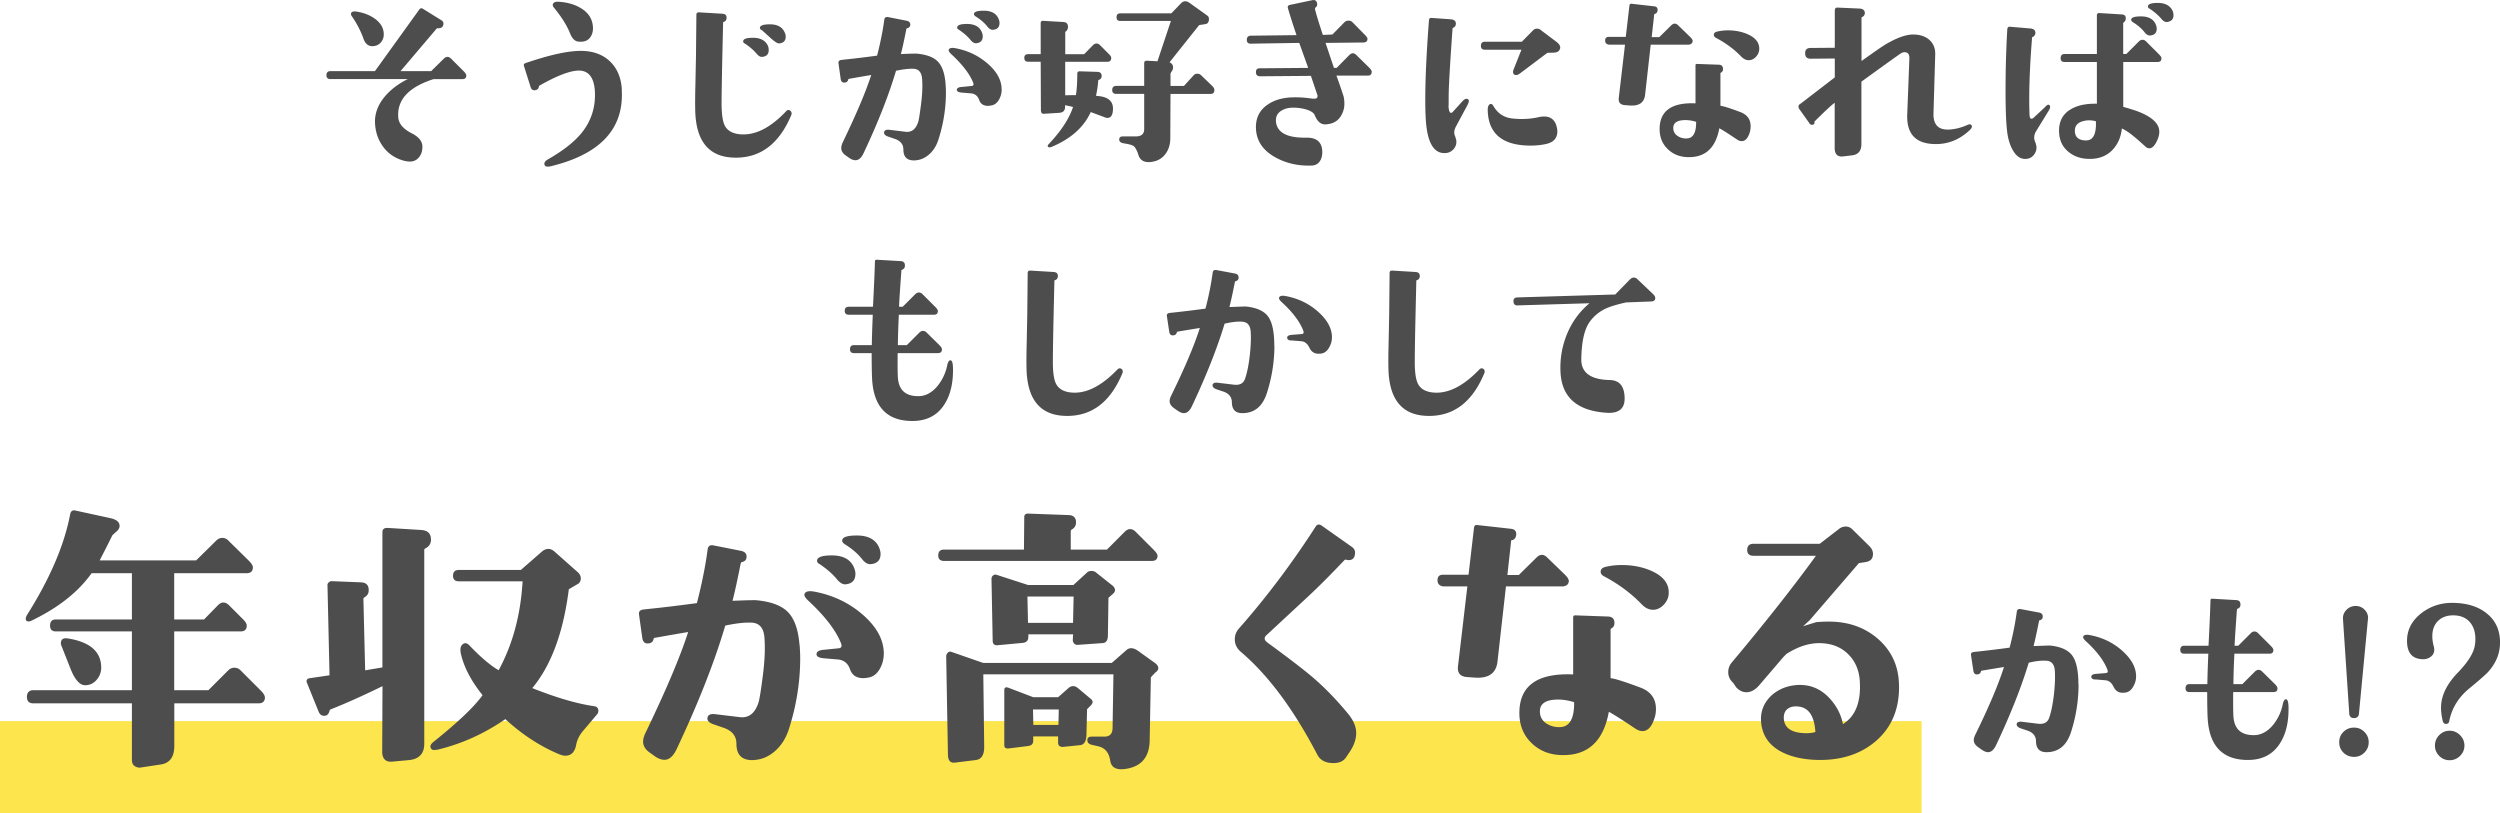
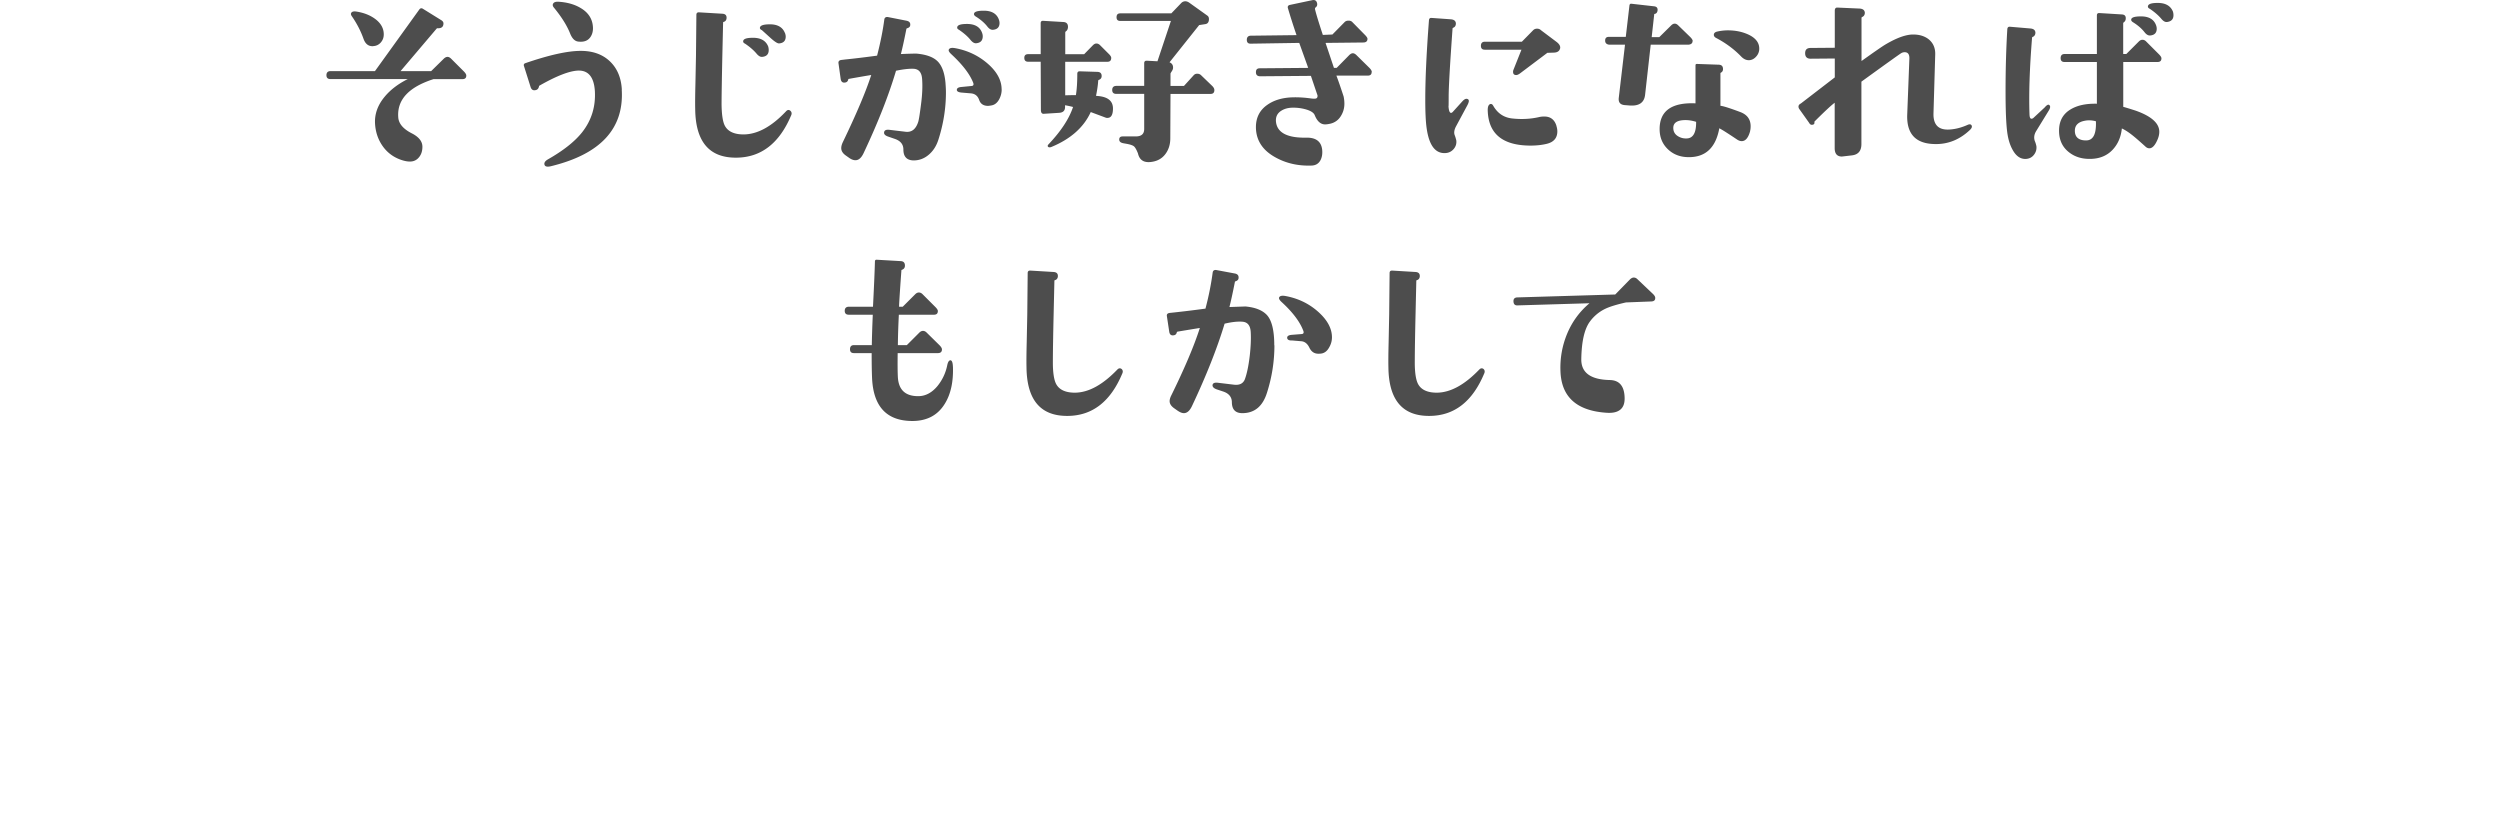
<svg xmlns="http://www.w3.org/2000/svg" id="_レイヤー_2" viewBox="0 0 488.38 158.87">
  <defs>
    <style>.cls-2{fill:#4d4d4d}</style>
  </defs>
  <g id="_レイヤー_3">
    <path class="cls-2" d="M91.09 14.77c0 .46-.25.69-.76.69h-5.64c-4.85 1.55-7.15 4.04-6.89 7.46.08 1.22.95 2.26 2.63 3.12 1.4.71 2.09 1.59 2.09 2.63 0 .79-.2 1.45-.61 1.98-.46.61-1.07.91-1.83.91-.51 0-1.09-.11-1.75-.34-1.52-.53-2.73-1.45-3.62-2.74s-1.37-2.77-1.45-4.42c-.08-1.85.56-3.58 1.9-5.18 1.12-1.35 2.62-2.49 4.49-3.43H64.57c-.53 0-.8-.25-.8-.76s.27-.8.8-.8h8.68l8.66-12.03c.2-.28.46-.32.76-.11l3.5 2.17c.3.18.46.39.46.65 0 .63-.34.95-1.03.95-.15-.02-.27.01-.34.11l-7.01 8.26h5.98l2.44-2.4c.25-.25.51-.38.76-.38.23 0 .47.13.72.38l2.44 2.44c.33.33.5.61.5.84zM72.88 9.02c-.89.05-1.51-.43-1.87-1.45-.53-1.5-1.29-2.97-2.29-4.42-.2-.28-.22-.52-.04-.72.18-.2.53-.25 1.07-.15 1.37.23 2.53.69 3.47 1.37 1.17.84 1.75 1.87 1.75 3.08 0 .61-.2 1.14-.59 1.58-.39.44-.9.68-1.5.7zm48.58 8.5c.46 7.59-4.13 12.57-13.75 14.93-.69.18-1.12.13-1.29-.15-.05-.1-.08-.2-.08-.3 0-.3.22-.58.65-.84 3.05-1.73 5.29-3.5 6.74-5.33 1.83-2.34 2.65-5.01 2.48-8.04-.18-2.74-1.28-4.08-3.31-4-1.7.08-4.2 1.05-7.5 2.93-.08.05-.11.11-.11.19-.08.33-.24.55-.5.65-.58.2-.96.01-1.14-.57l-1.29-4.08c-.1-.28-.01-.47.27-.57 4.65-1.6 8.25-2.4 10.82-2.4 2.36 0 4.26.68 5.69 2.04 1.43 1.36 2.21 3.21 2.34 5.54zm-5.64-12.38c.08.84-.09 1.55-.5 2.13-.41.58-1.02.88-1.83.88-.25 0-.46-.01-.61-.04-.63-.1-1.14-.63-1.52-1.6-.63-1.57-1.69-3.25-3.16-5.03-.23-.28-.28-.53-.15-.76.15-.28.5-.41 1.03-.38 1.7.1 3.15.51 4.34 1.22 1.47.86 2.27 2.06 2.4 3.58zm38.73 17.4c-2.31 5.48-5.89 8.24-10.74 8.26-5.26.03-7.92-3.12-8-9.45-.03-1.24-.01-2.87.04-4.88l.11-5.45.08-8.11c0-.36.18-.52.53-.5l4.53.27c.58.03.86.3.84.84-.03.41-.22.66-.57.76-.08.03-.11.06-.11.11l-.15 6.55c-.1 4.82-.15 7.97-.15 9.45.03 2.03.24 3.43.65 4.19.61 1.12 1.83 1.68 3.66 1.68 2.72-.02 5.48-1.54 8.3-4.53.28-.3.56-.33.84-.08.25.23.3.52.15.88zm-4.49-13.48c.08.25.11.5.11.72 0 .81-.43 1.26-1.29 1.33-.36.03-.72-.19-1.1-.65-.56-.66-1.31-1.31-2.25-1.94-.28-.13-.39-.3-.34-.53.08-.41.71-.61 1.9-.61 1.52 0 2.51.56 2.97 1.68zm3.28-2.63c.1.25.15.5.15.72 0 .81-.43 1.26-1.29 1.33-.3.03-.86-.33-1.68-1.07l-1.68-1.52c-.3-.13-.43-.3-.38-.53.1-.41.75-.61 1.94-.61 1.5 0 2.48.56 2.93 1.68zm31.37 9.87c.05.69.08 1.27.08 1.75 0 3.12-.5 6.22-1.49 9.29-.38 1.17-.98 2.11-1.79 2.82-.89.79-1.9 1.18-3.05 1.18-1.32-.03-1.98-.74-1.98-2.13 0-1.01-.57-1.71-1.71-2.09l-1.22-.42c-.61-.2-.89-.48-.84-.84.05-.41.39-.57 1.03-.5l3.16.38c1.19.15 2.02-.5 2.48-1.94.13-.41.32-1.61.57-3.62.23-1.8.29-3.38.19-4.72-.08-1.27-.61-1.94-1.6-2.02-.89-.05-2.06.08-3.5.38-1.42 4.8-3.54 10.18-6.36 16.15-.43.89-.95 1.33-1.56 1.33-.41 0-.84-.17-1.29-.5l-.65-.46c-.56-.41-.84-.88-.84-1.41 0-.33.1-.71.3-1.14 2.69-5.58 4.54-9.96 5.56-13.14-1.09.18-2.55.43-4.38.76-.05 0-.09.04-.11.11-.08.38-.3.58-.69.61-.46.05-.72-.2-.8-.76l-.42-3.01c-.05-.38.14-.6.57-.65l.65-.08c1.98-.2 4.09-.46 6.32-.76.66-2.56 1.13-4.91 1.41-7.05.05-.36.27-.52.65-.5l3.66.72c.53.1.79.37.76.8 0 .36-.22.58-.65.69a.25.25 0 00-.11.15c-.43 2.18-.79 3.81-1.07 4.88 1.83-.08 2.87-.1 3.12-.08 1.93.18 3.31.71 4.13 1.58.82.88 1.31 2.28 1.47 4.21zm10.97 1.18c0 .69-.17 1.33-.5 1.94-.38.69-.89 1.08-1.52 1.18-.3.05-.52.08-.65.08-.89 0-1.47-.39-1.73-1.16-.27-.77-.79-1.2-1.58-1.28l-1.79-.15c-.66-.05-.99-.23-.99-.53 0-.33.3-.52.91-.57l1.94-.19c.38-.02.5-.24.34-.65-.66-1.68-2.08-3.53-4.27-5.56-.41-.38-.57-.67-.5-.88.13-.33.55-.43 1.26-.3 2.59.48 4.81 1.59 6.67 3.31 1.6 1.5 2.4 3.08 2.4 4.76zm-3.85-11.12c.1.25.15.5.15.72 0 .84-.43 1.29-1.29 1.37-.36.03-.72-.19-1.1-.65-.53-.66-1.28-1.32-2.25-1.98-.28-.13-.39-.3-.34-.53.08-.41.71-.61 1.9-.61 1.52 0 2.5.56 2.93 1.68zm3.28-2.59c.1.25.15.5.15.72 0 .81-.43 1.26-1.29 1.33-.38.03-.75-.19-1.1-.65-.56-.71-1.31-1.36-2.25-1.94-.28-.18-.39-.37-.34-.57.08-.38.71-.57 1.9-.57 1.52 0 2.5.56 2.93 1.68zm21.25 19.27c-.15 0-.29-.02-.42-.08-.96-.36-1.92-.71-2.86-1.07-1.37 3-3.94 5.27-7.69 6.82-.25.1-.46.1-.61 0-.15-.13-.15-.28 0-.46 2.46-2.59 4.08-5.04 4.84-7.35-.48-.13-1-.24-1.56-.34v.34c0 .71-.38 1.09-1.14 1.14l-3.01.19c-.38.03-.57-.23-.57-.76l-.04-9.41h-2.44c-.51 0-.76-.25-.76-.76 0-.48.25-.72.76-.72h2.44V4.53c0-.33.17-.48.5-.46l3.92.23c.63.03.94.37.91 1.03-.03.38-.17.65-.42.8-.08.08-.11.17-.11.27v4.19h3.69l1.71-1.75c.23-.23.46-.34.69-.34.25 0 .5.11.72.34l1.75 1.75c.28.28.42.52.42.72 0 .51-.25.76-.76.76h-8.23v6.55c.69-.02 1.38-.04 2.09-.04.18-1.12.27-2.5.27-4.15 0-.33.15-.5.46-.5l3.5.11c.53.03.8.29.8.8 0 .38-.18.63-.53.76-.1.03-.15.1-.15.23-.05.81-.19 1.78-.42 2.89l.42.04c1.93.18 2.89.99 2.89 2.44 0 1.22-.36 1.83-1.07 1.83zm20.87-5.45c0 .51-.25.76-.76.76h-7.81l-.04 8.68c0 1.19-.32 2.22-.97 3.08-.65.86-1.56 1.37-2.72 1.52-.2.03-.39.04-.57.04-1.12 0-1.8-.57-2.06-1.71-.28-.71-.54-1.17-.78-1.37-.24-.2-.73-.37-1.47-.5l-.61-.11c-.53-.1-.8-.34-.8-.72 0-.41.23-.61.69-.61h2.55c1.09 0 1.64-.48 1.64-1.45v-6.86h-5.45c-.53 0-.8-.25-.8-.76s.27-.8.8-.8h5.45v-4.42c0-.36.18-.52.53-.5l2.06.11 2.63-7.88h-9.9c-.48 0-.72-.24-.72-.72 0-.51.24-.76.72-.76h9.98l1.94-2.02c.23-.23.5-.34.8-.34.25 0 .52.1.8.3l3.47 2.48c.23.15.34.38.34.69 0 .58-.23.91-.69.99l-1.22.19-5.79 7.27c.48.2.71.56.69 1.07 0 .2-.08.43-.25.69-.17.25-.25.41-.25.46v2.4h2.63l1.9-2.09c.18-.2.41-.3.69-.3.3 0 .56.1.76.3l2.17 2.09c.28.28.42.55.42.8zm30.73-3.54c0 .48-.25.72-.76.72h-6.13c.41 1.09.88 2.45 1.41 4.08.1.48.15.95.15 1.41 0 .89-.24 1.71-.72 2.46s-1.14 1.22-1.98 1.43c-.43.1-.79.15-1.07.15-.86 0-1.54-.6-2.02-1.79-.2-.51-.83-.9-1.87-1.18-.76-.2-1.54-.3-2.32-.3-.94 0-1.73.2-2.36.61-.76.48-1.1 1.18-1.03 2.09.2 2.18 2.2 3.24 5.98 3.16 1.85-.02 2.87.76 3.05 2.36.08.81-.04 1.5-.34 2.06-.36.66-.93 1-1.71 1.03-2.62.1-4.98-.43-7.08-1.6-2.46-1.35-3.73-3.25-3.81-5.71-.05-1.98.7-3.5 2.25-4.57 1.35-.94 3.05-1.42 5.1-1.45 1.07-.02 2.22.05 3.47.23.43.05.74.05.91 0 .23-.08.33-.28.3-.61-.03-.08-.46-1.35-1.29-3.81l-9.9.08c-.56 0-.84-.27-.84-.8s.25-.76.76-.76l9.45-.08-1.75-4.88-9.52.15c-.48 0-.72-.25-.72-.76s.27-.8.8-.8l8.91-.11c-.61-1.78-1.17-3.53-1.68-5.26-.1-.36.04-.57.42-.65l4.3-.91c.56-.13.89.09.99.65.05.33-.05.58-.3.76-.1.08-.14.2-.11.38.2.86.71 2.53 1.52 4.99l1.87-.08 2.4-2.44c.18-.18.43-.27.76-.27.3 0 .55.09.72.27l2.44 2.48c.36.36.53.62.53.8 0 .48-.28.72-.84.72l-7.35.08 1.64 4.88h.53l2.44-2.48c.25-.25.5-.38.72-.38s.47.13.72.38l2.48 2.44c.33.33.5.61.5.84zm18.9 5.41c.15.18.09.53-.19 1.07l-2.21 4.11c-.38.71-.47 1.31-.27 1.79.1.25.2.58.3.99.08.63-.09 1.19-.5 1.68-.41.48-.93.75-1.56.8-2.01.15-3.25-1.46-3.73-4.84-.18-1.24-.27-3.1-.27-5.56 0-4.06.24-9.24.72-15.54.03-.33.19-.48.5-.46l3.77.27c.63.05.96.32.99.8 0 .43-.17.71-.5.84-.1.05-.15.1-.15.15-.51 7.08-.76 11.53-.76 13.33 0 1.52-.01 2.11-.04 1.75.05.94.22 1.41.5 1.41.13 0 .25-.08.38-.23l1.83-2.02c.3-.33.57-.5.8-.5.15 0 .28.05.38.15zm17.9-9.98c-.13.51-.53.78-1.22.8l-1.26.04-5.37 4.04c-.28.2-.52.3-.72.3-.41 0-.61-.21-.61-.65 0-.13.03-.25.08-.38l1.56-3.92h-7.16c-.51 0-.76-.25-.76-.76s.25-.8.76-.8h7.24l2.21-2.25c.2-.2.46-.3.76-.3s.56.1.76.3l3.05 2.29c.56.43.79.86.69 1.29zm-.72 15.08c.13.41.19.78.19 1.1 0 1.29-.7 2.11-2.09 2.44-.96.23-2.01.34-3.12.34-5.38 0-8.18-2.22-8.38-6.67-.05-.84.11-1.32.5-1.45.23-.05.42.06.57.34.84 1.47 2.07 2.3 3.69 2.48 1.85.2 3.61.11 5.26-.27.33-.08.67-.11 1.03-.11 1.19 0 1.98.6 2.36 1.79zM330.65 8c0 .41-.24.65-.72.72h-7.46l-1.1 9.83c-.18 1.5-1.17 2.18-2.97 2.06l-1.03-.08c-.86-.08-1.24-.55-1.14-1.41l1.22-10.4h-3.16c-.48-.08-.72-.34-.72-.8 0-.48.24-.72.72-.72h3.31l.72-6.17c.05-.23.18-.33.38-.3l4.42.5c.51.05.74.32.69.8-.05.41-.24.63-.57.69-.05 0-.08.01-.08.04l-.5 4.49h1.49l2.32-2.29c.23-.23.46-.34.69-.34s.46.11.69.34l2.32 2.25c.33.33.5.6.5.8zm11.24 17.63c-.36 1.29-.9 1.94-1.64 1.94-.3 0-.62-.11-.95-.34-1.7-1.14-2.84-1.87-3.43-2.17-.69 3.78-2.68 5.66-5.98 5.64-1.62 0-2.98-.51-4.06-1.54s-1.62-2.34-1.62-3.94c0-3.55 2.34-5.23 7.01-5.03v-7.43c0-.18.09-.27.27-.27l4.3.15c.51.03.77.28.8.76.03.38-.11.65-.42.8-.05.03-.08.08-.08.15v6.32c.48.03 1.78.43 3.88 1.22 1.35.51 2.02 1.43 2.02 2.78 0 .36-.04.67-.11.95zm-10.55-1.83c-.74-.23-1.42-.34-2.06-.34-1.6 0-2.4.51-2.4 1.52 0 .69.28 1.21.84 1.58s1.18.53 1.87.48c1.19-.08 1.78-1.16 1.75-3.24zm12.3-13.9c-.08.48-.31.91-.7 1.29-.39.38-.83.57-1.31.57-.53 0-1.03-.24-1.49-.72-1.37-1.42-3-2.63-4.88-3.62-.3-.15-.46-.36-.46-.61 0-.33.23-.55.69-.65a9.29 9.29 0 012.06-.23c1.5 0 2.84.28 4.04.84 1.55.74 2.23 1.78 2.06 3.12zm41.55 14.7c.08.23-.06.51-.42.84-1.98 1.85-4.24 2.76-6.78 2.7-3.76-.05-5.56-1.98-5.41-5.79l.42-10.89c.03-.84-.28-1.26-.91-1.26-.25 0-.48.06-.69.19-.41.25-3 2.11-7.77 5.56v12.19c0 1.32-.61 2.06-1.83 2.21l-1.98.23c-.94 0-1.41-.55-1.41-1.64v-8.87c-.71.53-1.99 1.73-3.85 3.58-.08.05-.11.13-.11.23.05.33-.13.5-.53.5-.2 0-.38-.14-.53-.42l-1.9-2.67c-.1-.15-.15-.3-.15-.46 0-.25.15-.46.46-.61l6.63-5.1v-3.69l-4.72.04c-.71 0-1.07-.36-1.07-1.07s.36-1.03 1.07-1.03l4.72-.04V2.09c0-.43.18-.63.53-.61l4.27.19c.66.03 1.02.29 1.07.8 0 .41-.17.69-.5.84-.1.05-.15.11-.15.19v8.42c2.59-1.85 4.18-2.95 4.76-3.28 2.16-1.27 3.94-1.9 5.33-1.9 1.24 0 2.26.32 3.05.95.86.71 1.28 1.68 1.26 2.89l-.34 11.58c-.03 1.14.23 1.97.78 2.5.54.52 1.39.73 2.53.63 1.07-.08 2.2-.38 3.39-.91.41-.18.67-.1.8.23zm15.26-3.96c.1.23.04.53-.19.91l-2.48 4.04c-.41.66-.5 1.32-.27 1.98.1.2.2.52.3.95.08.63-.08 1.2-.46 1.7s-.89.77-1.52.82c-1.09.08-1.98-.52-2.67-1.79-.51-.91-.85-2.02-1.03-3.31-.23-1.68-.34-4.39-.34-8.15 0-4.19.11-8.21.34-12.07.03-.36.19-.52.5-.5l4 .34c.63.05.96.32.99.8 0 .41-.17.69-.5.84-.1.03-.15.08-.15.15-.48 5.97-.65 10.99-.5 15.08.03.51.15.76.38.76.15 0 .29-.06.42-.19l2.17-2.02c.3-.36.55-.53.72-.53.1 0 .19.06.27.19zm21.79-9.25c0 .48-.25.72-.76.72h-6.7v8.76c.48.13 1.27.37 2.36.72 3.12 1.09 4.68 2.48 4.68 4.15 0 .48-.11.99-.34 1.52-.48 1.14-1.02 1.71-1.6 1.71-.25 0-.5-.1-.72-.3-1.04-.94-1.78-1.59-2.21-1.94-.91-.76-1.73-1.31-2.44-1.64-.18 1.7-.79 3.1-1.83 4.19-1.04 1.09-2.4 1.68-4.08 1.75-1.78.08-3.25-.36-4.42-1.29-1.27-.99-1.92-2.36-1.94-4.11-.03-1.96.75-3.39 2.32-4.3 1.29-.76 2.98-1.12 5.07-1.07v-8.15h-6.32c-.51 0-.76-.25-.76-.76s.25-.8.76-.8h6.32V3.01c0-.33.17-.48.5-.46l4.38.27c.53.03.79.29.76.8 0 .33-.15.6-.46.8-.03.05-.04.1-.04.15v5.98h.61l2.44-2.44c.23-.23.47-.34.72-.34s.5.11.72.34l2.48 2.48c.33.33.5.6.5.8zm-12.8 12.3c-.74-.2-1.45-.24-2.13-.11-1.27.23-1.93.84-1.98 1.83-.03.71.17 1.23.57 1.56.41.33.98.48 1.71.46 1.32-.05 1.93-1.29 1.83-3.73zm11.73-18.81c.1.25.15.5.15.72 0 .81-.43 1.26-1.29 1.33-.38.03-.75-.19-1.1-.65-.56-.71-1.31-1.36-2.25-1.94-.28-.18-.39-.37-.34-.57.08-.38.71-.57 1.9-.57 1.52 0 2.5.56 2.93 1.68zm3.31-2.63c.08.25.11.5.11.72 0 .79-.43 1.23-1.29 1.33-.36.03-.72-.19-1.1-.65-.56-.66-1.31-1.31-2.25-1.94-.28-.13-.39-.3-.34-.53.08-.41.71-.61 1.9-.61 1.52 0 2.51.56 2.97 1.68zM186.16 71.62c.1 2.97-.43 5.4-1.6 7.27-1.37 2.23-3.48 3.35-6.32 3.35-5 0-7.63-2.79-7.88-8.38-.05-1.12-.08-2.74-.08-4.88h-3.47c-.51 0-.76-.25-.76-.76s.25-.8.76-.8h3.5c.03-1.7.09-3.68.19-5.94h-4.68c-.53 0-.8-.25-.8-.76s.27-.8.8-.8h4.72c.2-3.96.33-6.91.38-8.84 0-.25.13-.37.38-.34l4.68.27c.53.03.8.32.8.88 0 .43-.22.71-.65.84-.03.03-.04.06-.04.11-.28 3.83-.43 6.2-.46 7.08h.72l2.44-2.44c.23-.23.47-.34.72-.34s.5.11.72.34l2.48 2.48c.33.33.5.6.5.8 0 .48-.25.72-.76.72h-6.86c-.1 2.01-.17 3.99-.19 5.94h1.75l2.44-2.44c.23-.23.47-.34.72-.34s.5.11.72.34l2.48 2.44c.33.33.5.61.5.84 0 .48-.27.72-.8.72h-7.85c-.03 2.31-.01 3.88.04 4.72.15 2.49 1.5 3.72 4.04 3.69 1.4-.02 2.64-.7 3.73-2.02a9.28 9.28 0 001.87-4c.13-.63.33-.96.61-.99.3 0 .47.41.5 1.22zm33.07 1.37c-2.29 5.48-5.85 8.24-10.7 8.26-5.26.03-7.92-3.12-8-9.45-.03-1.24-.01-2.87.04-4.88l.11-5.45.08-8.11c0-.36.18-.52.53-.5l4.49.27c.61.03.9.3.88.84-.03.41-.22.66-.57.76-.08.03-.11.06-.11.11l-.15 6.55c-.1 4.37-.15 7.52-.15 9.45s.22 3.4.65 4.19c.61 1.12 1.83 1.68 3.66 1.68 2.67-.02 5.43-1.54 8.3-4.53.28-.28.56-.3.84-.08.23.23.27.52.11.88zm29.73-5.53c0 3.12-.48 6.21-1.45 9.25-.84 2.69-2.46 4.02-4.88 4-1.29-.02-1.96-.72-1.98-2.09 0-1.04-.56-1.75-1.68-2.13l-1.26-.42c-.58-.2-.86-.48-.84-.84.05-.38.39-.53 1.03-.46l3.16.38c1.09.13 1.8-.23 2.13-1.07.41-1.12.72-2.64.95-4.57.2-1.78.27-3.34.19-4.68-.08-1.24-.61-1.9-1.6-1.98-.94-.08-2.11.05-3.5.38-1.45 4.8-3.58 10.18-6.4 16.15-.43.89-.95 1.33-1.56 1.33-.36 0-.79-.18-1.29-.53l-.65-.46c-.56-.41-.84-.86-.84-1.37 0-.3.11-.69.34-1.14 2.64-5.38 4.49-9.76 5.56-13.14-1.12.18-2.58.42-4.38.72-.05.03-.09.06-.11.11-.08.38-.3.58-.69.61-.46.05-.72-.19-.8-.72l-.46-3.05c-.05-.36.14-.56.57-.61 2.21-.23 4.53-.51 6.97-.84.63-2.39 1.1-4.74 1.41-7.05.05-.36.27-.52.65-.5l3.69.69c.51.1.75.38.72.84 0 .33-.2.56-.61.69-.08.03-.11.06-.11.11-.43 2.18-.79 3.82-1.07 4.91l3.12-.11c1.98.18 3.4.76 4.27 1.75.91 1.07 1.37 3.01 1.37 5.83zm11.24-1.56c0 .69-.18 1.33-.53 1.94-.38.71-.89 1.12-1.52 1.22-.15.03-.36.04-.61.04-.79 0-1.37-.39-1.75-1.18-.38-.79-.91-1.21-1.6-1.26l-1.79-.15c-.61.03-.93-.15-.95-.53 0-.33.3-.52.91-.57l1.9-.15c.38-.02.5-.24.34-.65-.66-1.75-2.07-3.62-4.23-5.6-.41-.38-.57-.67-.5-.88.13-.33.55-.43 1.26-.3 2.59.48 4.8 1.59 6.63 3.31 1.62 1.52 2.44 3.11 2.44 4.76zm29.73 7.09c-2.29 5.48-5.85 8.24-10.7 8.26-5.26.03-7.92-3.12-8-9.45-.03-1.24-.01-2.87.04-4.88l.11-5.45.08-8.11c0-.36.18-.52.53-.5l4.49.27c.61.03.9.3.88.84-.03.41-.22.66-.57.76-.08.03-.11.06-.11.11l-.15 6.55c-.1 4.37-.15 7.52-.15 9.45s.22 3.4.65 4.19c.61 1.12 1.83 1.68 3.66 1.68 2.67-.02 5.43-1.54 8.3-4.53.28-.28.56-.3.84-.08.23.23.27.52.11.88zm33.42-14.82c.03.46-.23.7-.76.72l-4.95.19c-1.83.41-3.19.83-4.08 1.26a8.009 8.009 0 00-2.97 2.48c-1.07 1.45-1.62 3.88-1.68 7.31-.05 2.67 1.82 4.04 5.6 4.11 1.83.05 2.78 1.17 2.86 3.35.05 1.12-.22 1.92-.82 2.42s-1.47.7-2.61.63c-5.89-.36-8.92-3.06-9.1-8.11-.1-2.56.34-5.01 1.31-7.35.98-2.34 2.43-4.32 4.36-5.94l-14.05.42c-.51.03-.77-.23-.8-.76-.03-.51.22-.77.72-.8l19.16-.57 2.86-2.93c.25-.25.51-.38.76-.38s.48.1.69.3l2.97 2.82c.36.33.53.61.53.84z" />
-     <path fill="#fce54d" d="M0 140.87h375.39v18H0z" />
-     <path class="cls-2" d="M51.76 136.2c0 .8-.42 1.2-1.26 1.2H34.05v8.34c0 2.13-.88 3.33-2.63 3.6l-4.17.63c-.99-.11-1.48-.61-1.48-1.49V137.4H6.52c-.84 0-1.26-.42-1.26-1.26s.42-1.31 1.26-1.31h19.25v-11.48H10.92c-.76 0-1.14-.38-1.14-1.14 0-.8.38-1.2 1.14-1.2h14.85v-9.03h-7.88c-2.63 3.7-6.57 6.8-11.83 9.31-.15.08-.31.11-.46.11-.38 0-.57-.17-.57-.51 0-.19.06-.4.17-.63 4.53-7.16 7.37-13.77 8.51-19.82.11-.53.4-.78.86-.74l7.08 1.54c1.18.27 1.75.8 1.71 1.6-.04.34-.23.67-.57.97-.53.46-.82.72-.86.8-.61 1.26-1.43 2.88-2.46 4.86h18.85l3.94-3.88c.34-.34.74-.51 1.2-.51.42 0 .8.17 1.14.51l4 3.94c.53.53.8.97.8 1.31 0 .76-.42 1.14-1.26 1.14H34.03v9.03h5.83l2.68-2.74c.38-.38.74-.57 1.09-.57.38 0 .76.19 1.14.57l2.74 2.74c.46.46.69.86.69 1.2 0 .76-.4 1.14-1.2 1.14H34.03v11.48h6.68l3.88-3.88c.34-.34.74-.51 1.2-.51s.86.17 1.2.51l3.94 3.94c.53.53.8.97.8 1.31zm-31.99-5.77c0 .91-.31 1.71-.91 2.4-.61.69-1.35 1.03-2.23 1.03-1.03 0-1.96-1.03-2.8-3.08-.42-1.07-1.03-2.61-1.83-4.63-.08-.19-.11-.34-.11-.46 0-.8.46-1.12 1.37-.97 4.34.69 6.51 2.59 6.51 5.71zm64.43-24.96c-.04.76-.4 1.31-1.09 1.66-.15.04-.23.15-.23.34v37.82c0 1.94-1.01 3.01-3.03 3.2l-3.14.29c-.69.08-1.2-.06-1.54-.4-.34-.34-.51-.86-.51-1.54l.06-12.8c-3.73 1.83-7.08 3.33-10.05 4.51-.15.04-.25.13-.29.29-.15.57-.42.9-.8.97-.65.11-1.11-.17-1.37-.86l-2.29-5.66c-.11-.46.08-.72.57-.8l3.88-.57-.4-17.65c0-.19.09-.36.26-.51.17-.15.35-.23.54-.23l5.71.23c1.07.04 1.58.57 1.54 1.6 0 .57-.27 1.01-.8 1.31-.15.08-.23.21-.23.4l.34 13.88 3.37-.57v-26.39c0-.61.34-.89 1.03-.86l6.51.4c1.33.08 1.98.72 1.94 1.94zm32.51 33.99l-2.8 3.31c-.72.84-1.18 1.77-1.37 2.8-.27 1.37-.97 2.06-2.11 2.06-.34 0-.74-.1-1.2-.29-3.73-1.56-7.24-3.85-10.51-6.86-3.96 2.74-8.19 4.68-12.68 5.83-.99.27-1.58.27-1.77 0-.34-.42-.21-.88.4-1.37 4.8-3.85 8-6.89 9.6-9.14-2.21-2.74-3.62-5.43-4.23-8.06-.19-.88-.09-1.49.29-1.83.42-.38.86-.34 1.31.11 2.21 2.32 4.13 3.96 5.77 4.91 2.74-5.03 4.3-10.82 4.68-17.37H89.64c-.76 0-1.14-.36-1.14-1.08 0-.76.38-1.14 1.14-1.14h12.11l4.06-3.54c.42-.38.86-.57 1.31-.57.42 0 .84.19 1.26.57l4.51 4c.38.34.57.74.57 1.2 0 .38-.13.71-.4.97l-1.94 1.14c-1.07 8.46-3.45 14.89-7.14 19.31 4.69 1.87 8.72 3.05 12.11 3.54.53.08.8.38.8.91 0 .23-.06.42-.17.57zm39.49-13.54c.08 1.03.12 1.91.12 2.63 0 4.68-.74 9.33-2.23 13.94-.57 1.75-1.47 3.16-2.69 4.23-1.33 1.18-2.86 1.77-4.57 1.77-1.98-.04-2.97-1.11-2.97-3.2 0-1.52-.86-2.57-2.57-3.14l-1.83-.63c-.91-.3-1.33-.72-1.26-1.26.08-.61.59-.86 1.54-.74l4.74.57c1.79.23 3.03-.74 3.71-2.91.19-.61.48-2.42.86-5.43.34-2.7.44-5.06.29-7.08-.11-1.9-.91-2.91-2.4-3.03-1.33-.08-3.09.11-5.26.57-2.13 7.2-5.31 15.27-9.54 24.22-.65 1.33-1.43 2-2.34 2-.61 0-1.26-.25-1.94-.74l-.97-.69c-.84-.61-1.26-1.31-1.26-2.11 0-.49.15-1.07.46-1.71 4.04-8.38 6.82-14.95 8.34-19.71-1.64.27-3.83.65-6.57 1.14-.08 0-.13.06-.17.17-.11.57-.46.88-1.03.91-.69.08-1.09-.3-1.2-1.14l-.63-4.51c-.08-.57.21-.89.86-.97l.97-.11c2.97-.3 6.13-.69 9.48-1.14.99-3.85 1.69-7.37 2.11-10.57.08-.53.4-.78.97-.74l5.48 1.09c.8.15 1.18.55 1.14 1.2 0 .53-.32.88-.97 1.03-.08.04-.13.11-.17.23-.65 3.28-1.18 5.71-1.6 7.31 2.74-.11 4.3-.15 4.68-.11 2.89.27 4.96 1.06 6.2 2.37 1.24 1.31 1.97 3.42 2.2 6.31zm16.45 1.77c0 1.03-.25 2-.74 2.91-.57 1.03-1.33 1.62-2.29 1.77-.46.08-.78.11-.97.11-1.33 0-2.2-.58-2.6-1.74-.4-1.16-1.19-1.8-2.37-1.91l-2.69-.23c-.99-.08-1.48-.34-1.48-.8 0-.5.46-.78 1.37-.86l2.91-.29c.57-.04.74-.36.51-.97-.99-2.51-3.12-5.29-6.4-8.34-.61-.57-.86-1.01-.74-1.31.19-.5.82-.65 1.89-.46 3.88.72 7.22 2.38 10 4.97 2.4 2.25 3.6 4.63 3.6 7.14zm-5.77-16.68c.15.38.23.74.23 1.08 0 1.26-.65 1.94-1.94 2.06-.53.04-1.08-.29-1.66-.97-.8-.99-1.92-1.98-3.37-2.97-.42-.19-.59-.46-.51-.8.12-.61 1.07-.91 2.86-.91 2.29 0 3.75.84 4.4 2.51zm4.91-3.88c.15.38.23.74.23 1.08 0 1.22-.65 1.89-1.94 2-.57.04-1.12-.29-1.66-.97-.84-1.07-1.96-2.04-3.37-2.91-.42-.27-.59-.55-.51-.86.11-.57 1.07-.86 2.86-.86 2.29 0 3.75.84 4.4 2.51zm54.34 1.42c0 .69-.38 1.03-1.14 1.03h-40.56c-.76 0-1.14-.36-1.14-1.08 0-.76.38-1.14 1.14-1.14h15.6l.06-6.34c0-.46.25-.69.74-.69l7.94.29c.99.04 1.47.55 1.43 1.54-.04.57-.3.99-.8 1.26-.15.08-.23.21-.23.4v3.54h7.08l3.48-3.49c.34-.34.69-.51 1.03-.51.38 0 .74.17 1.08.51l3.54 3.54c.49.5.74.88.74 1.14zm-.4 22.79l-.91.97-.23 12.4c-.08 3.35-1.77 5.2-5.08 5.54-1.56.15-2.44-.4-2.63-1.66-.23-1.56-1.01-2.49-2.34-2.8l-1.26-.29c-.61-.15-.9-.48-.86-.97 0-.42.29-.63.86-.63h2.46c1.07 0 1.6-.57 1.6-1.71l.17-10.46h-25.42l.17 14.05c.04 1.64-.5 2.53-1.6 2.69l-4.11.51c-.88.11-1.33-.38-1.37-1.49l-.34-19.25c0-.27.09-.5.29-.71.19-.21.42-.28.69-.2l6.23 2.17h25.14l2.86-2.51c.61-.53 1.37-.48 2.29.17l3.43 2.46c.34.3.51.61.51.91 0 .27-.17.53-.51.8zm-8.28-16.85c.49.53.49 1.03 0 1.49l-.91.8-.11 7.31c0 .99-.34 1.5-1.03 1.54l-4.8.34c-.31.04-.55-.04-.74-.23a1.01 1.01 0 01-.29-.74l.06-1.08h-8.74v.46c0 .72-.34 1.12-1.03 1.2l-4.91.46c-.69.08-1.03-.23-1.03-.91l-.23-12.05c0-.27.1-.49.31-.66.21-.17.43-.22.66-.14l6.17 2h8.86l2.69-2.46c.19-.19.49-.29.91-.29.38.04.67.15.86.34l3.31 2.63zm-4.34 22.05c.46.38.44.82-.06 1.31l-.69.69-.12 5.03c-.04 1.26-.46 1.92-1.26 2l-3.37.34c-.61 0-.91-.29-.91-.86v-1.2h-4.86v.86c0 .61-.34.95-1.03 1.03l-3.71.46c-.61.08-.91-.13-.91-.63v-10.74c0-.53.29-.69.86-.46l4.8 1.83h4.86l2-1.77c.61-.53 1.24-.53 1.88 0l2.51 2.11zm-3.37-20h-9.03l.11 5.14h8.8l.11-5.14zm-2.91 22.05h-5.03l.06 3.03h4.91l.06-3.03zm56.22-29.24c-.19-.04-.32-.02-.4.06-2.67 2.82-5.07 5.22-7.2 7.2l-8 7.43c-.27.23-.4.46-.4.69 0 .27.21.55.63.86 3.81 2.78 6.65 4.95 8.51 6.51 2.44 2.06 4.82 4.5 7.14 7.31 1.07 1.3 1.6 2.55 1.6 3.77s-.4 2.38-1.2 3.6l-.8 1.2c-.5.72-1.31 1.09-2.46 1.09-1.52 0-2.57-.55-3.14-1.66-4.61-8.83-9.58-15.52-14.91-20.05-.8-.69-1.2-1.5-1.2-2.46 0-.8.27-1.5.8-2.11 5.37-6.09 10.36-12.72 14.97-19.88.3-.5.7-.57 1.2-.23l5.83 4.11c.46.3.69.69.69 1.14 0 .99-.42 1.49-1.26 1.49-.12 0-.25-.02-.4-.06zm43.42 4.11c0 .61-.36.97-1.08 1.09h-11.2l-1.66 14.74c-.27 2.25-1.75 3.28-4.46 3.08l-1.54-.11c-1.29-.11-1.87-.82-1.71-2.11l1.83-15.6h-4.74c-.72-.11-1.09-.51-1.09-1.2 0-.72.36-1.08 1.09-1.08h4.97l1.08-9.25c.08-.34.27-.5.57-.46l6.63.74c.76.08 1.1.48 1.03 1.2-.08.61-.36.95-.86 1.03-.08 0-.12.02-.12.06l-.74 6.74h2.23l3.48-3.43c.34-.34.69-.51 1.03-.51s.69.17 1.03.51l3.48 3.37c.5.5.74.9.74 1.2zm16.85 26.45c-.53 1.94-1.35 2.91-2.46 2.91-.46 0-.93-.17-1.43-.51-2.55-1.71-4.27-2.8-5.14-3.26-1.03 5.68-4.02 8.49-8.97 8.46-2.44 0-4.47-.77-6.08-2.31-1.62-1.54-2.43-3.51-2.43-5.91 0-5.33 3.5-7.84 10.51-7.54v-11.14c0-.27.13-.4.4-.4l6.46.23c.76.04 1.16.42 1.2 1.14.04.57-.17.97-.63 1.2-.08.04-.12.11-.12.23v9.48c.72.04 2.67.65 5.83 1.83 2.02.76 3.03 2.15 3.03 4.17 0 .53-.06 1.01-.17 1.43zm-15.82-2.74c-1.11-.34-2.13-.51-3.08-.51-2.4 0-3.6.76-3.6 2.29 0 1.03.42 1.82 1.26 2.37.84.55 1.77.79 2.8.71 1.79-.11 2.67-1.73 2.63-4.86zm18.45-20.85c-.12.72-.47 1.37-1.06 1.94-.59.57-1.25.86-1.97.86-.8 0-1.54-.36-2.23-1.09-2.06-2.13-4.5-3.94-7.31-5.43-.46-.23-.69-.53-.69-.91 0-.5.34-.82 1.03-.97.99-.23 2.02-.34 3.09-.34 2.25 0 4.26.42 6.05 1.26 2.32 1.11 3.35 2.67 3.09 4.68zm45.03 17.6c.08 4.68-1.52 8.38-4.8 11.08-3.08 2.51-7.01 3.66-11.77 3.43-2.82-.15-5.14-.78-6.97-1.88-2.21-1.37-3.35-3.35-3.43-5.94-.04-1.9.69-3.52 2.17-4.86 1.37-1.18 3.05-1.83 5.03-1.94 2.4-.11 4.46.74 6.17 2.57 1.41 1.52 2.29 3.22 2.63 5.08 2.44-1.52 3.54-4.28 3.31-8.28-.11-2.21-.88-4.01-2.29-5.4-1.41-1.39-3.24-2.1-5.48-2.14-2.13-.04-4.32.67-6.57 2.11l-.57.57-4.69 5.48c-.8.95-1.66 1.43-2.57 1.43-.69 0-1.33-.3-1.94-.91l-.63-.91c-.65-.61-.97-1.31-.97-2.11 0-.72.25-1.37.74-1.94 6.36-7.58 11.83-14.51 16.4-20.79h-12.23c-.8 0-1.2-.38-1.2-1.14s.4-1.2 1.2-1.2h12.97l3.77-2.91c.38-.3.82-.46 1.31-.46s.93.19 1.31.57l3.31 3.26c.61.61.82 1.29.63 2.06-.15.61-.67.97-1.54 1.08l-1.14.17-9.6 11.14-1.31 1.2c.72-.23 1.58-.5 2.57-.8.84-.08 1.66-.11 2.46-.11 3.81 0 7.01 1.12 9.6 3.37 2.7 2.36 4.08 5.41 4.11 9.14zM354.64 143c-.19-3.08-1.28-4.74-3.26-4.97-.88-.11-1.59.03-2.14.43s-.81 1.04-.77 1.91c.11 1.9 1.6 2.86 4.46 2.86.65 0 1.22-.08 1.71-.23zm51.41-9.31c0 3.12-.48 6.21-1.45 9.25-.84 2.69-2.46 4.02-4.88 4-1.29-.02-1.96-.72-1.98-2.09 0-1.04-.56-1.75-1.68-2.13l-1.26-.42c-.58-.2-.86-.48-.84-.84.05-.38.39-.53 1.03-.46l3.16.38c1.09.13 1.8-.23 2.13-1.07.41-1.12.72-2.64.95-4.57.2-1.78.27-3.34.19-4.68-.08-1.24-.61-1.9-1.6-1.98-.94-.08-2.11.05-3.5.38-1.45 4.8-3.58 10.18-6.4 16.15-.43.89-.95 1.33-1.56 1.33-.36 0-.79-.18-1.29-.53l-.65-.46c-.56-.41-.84-.86-.84-1.37 0-.3.11-.69.34-1.14 2.64-5.38 4.49-9.76 5.56-13.14-1.12.18-2.58.42-4.38.72-.05.03-.09.06-.11.11-.08.38-.3.58-.69.61-.46.05-.72-.19-.8-.72l-.46-3.05c-.05-.36.14-.56.57-.61 2.21-.23 4.53-.51 6.97-.84.63-2.39 1.1-4.74 1.41-7.05.05-.36.27-.52.65-.5l3.69.69c.51.1.75.38.72.84 0 .33-.2.56-.61.69-.08.03-.11.06-.11.11-.43 2.18-.79 3.82-1.07 4.91l3.12-.11c1.98.18 3.4.76 4.27 1.75.91 1.07 1.37 3.01 1.37 5.83zm11.24-1.56c0 .69-.18 1.33-.53 1.94-.38.71-.89 1.12-1.52 1.22-.15.03-.36.04-.61.04-.79 0-1.37-.39-1.75-1.18-.38-.79-.91-1.21-1.6-1.26l-1.79-.15c-.61.03-.93-.15-.95-.53 0-.33.3-.52.91-.57l1.9-.15c.38-.02.5-.24.34-.65-.66-1.75-2.07-3.62-4.23-5.6-.41-.38-.57-.67-.5-.88.13-.33.55-.43 1.26-.3 2.59.48 4.8 1.59 6.63 3.31 1.62 1.52 2.44 3.11 2.44 4.76zm29.77 5.71c.1 2.97-.43 5.4-1.6 7.27-1.37 2.23-3.48 3.35-6.32 3.35-5 0-7.63-2.79-7.88-8.38-.05-1.12-.08-2.74-.08-4.88h-3.47c-.51 0-.76-.25-.76-.76s.25-.8.76-.8h3.5c.03-1.7.09-3.68.19-5.94h-4.68c-.53 0-.8-.25-.8-.76s.27-.8.8-.8h4.72c.2-3.96.33-6.91.38-8.84 0-.25.13-.37.38-.34l4.68.27c.53.03.8.32.8.88 0 .43-.22.71-.65.84-.03.03-.04.06-.04.11-.28 3.83-.43 6.2-.46 7.08h.72l2.44-2.44c.23-.23.47-.34.72-.34s.5.11.72.34l2.48 2.48c.33.33.5.6.5.8 0 .48-.25.72-.76.72h-6.86c-.1 2.01-.17 3.99-.19 5.94h1.75l2.44-2.44c.23-.23.47-.34.72-.34s.5.11.72.34l2.48 2.44c.33.33.5.61.5.84 0 .48-.27.72-.8.72h-7.85c-.03 2.31-.01 3.88.04 4.72.15 2.49 1.5 3.72 4.04 3.69 1.4-.02 2.64-.7 3.73-2.02a9.28 9.28 0 001.87-4c.13-.63.33-.96.61-.99.3 0 .47.41.5 1.22zm15.67 7.16c0 .79-.28 1.46-.84 2.02-.56.56-1.23.84-2.02.84s-1.5-.27-2.06-.82-.84-1.22-.84-2.04.28-1.49.84-2.04 1.24-.82 2.06-.82 1.46.28 2.02.84c.56.56.84 1.23.84 2.02zm-.15-24.03l-1.75 18.43c-.05.58-.38.88-.99.88-.56 0-.86-.29-.91-.88l-1.22-18.43c-.05-.71.17-1.32.67-1.83.49-.51 1.1-.76 1.81-.76s1.31.26 1.79.78.69 1.12.61 1.81zm25.78 5.1c-.1 1.85-.86 3.58-2.29 5.18-.46.51-1.69 1.59-3.69 3.24-2.11 1.73-3.42 3.86-3.92 6.4-.08.36-.29.53-.65.53-.33 0-.55-.24-.65-.72-.2-.89-.3-1.7-.3-2.44 0-2.31 1.09-4.59 3.28-6.86 2.06-2.13 3.17-3.96 3.35-5.48.05-.33.08-.7.08-1.1 0-1.4-.38-2.51-1.14-3.35s-1.83-1.26-3.2-1.26c-1.24 0-2.23.37-2.97 1.1-.74.74-1.1 1.73-1.1 2.97 0 .63.09 1.28.27 1.94.08.28.11.51.11.69 0 .58-.23 1.05-.69 1.39s-.98.5-1.56.48c-1.88-.05-2.89-1.05-3.05-3.01-.18-2.41.75-4.4 2.78-5.98 1.75-1.35 3.75-2.02 5.98-2.02 2.79 0 5.04.67 6.74 2.02 1.9 1.5 2.78 3.59 2.63 6.28zm-6.93 19.58c0 .79-.29 1.46-.86 2.02-.57.56-1.25.84-2.04.84s-1.46-.28-2.02-.84-.84-1.23-.84-2.02.28-1.47.84-2.04 1.23-.86 2.02-.86 1.47.29 2.04.86c.57.57.86 1.25.86 2.04z" />
  </g>
</svg>